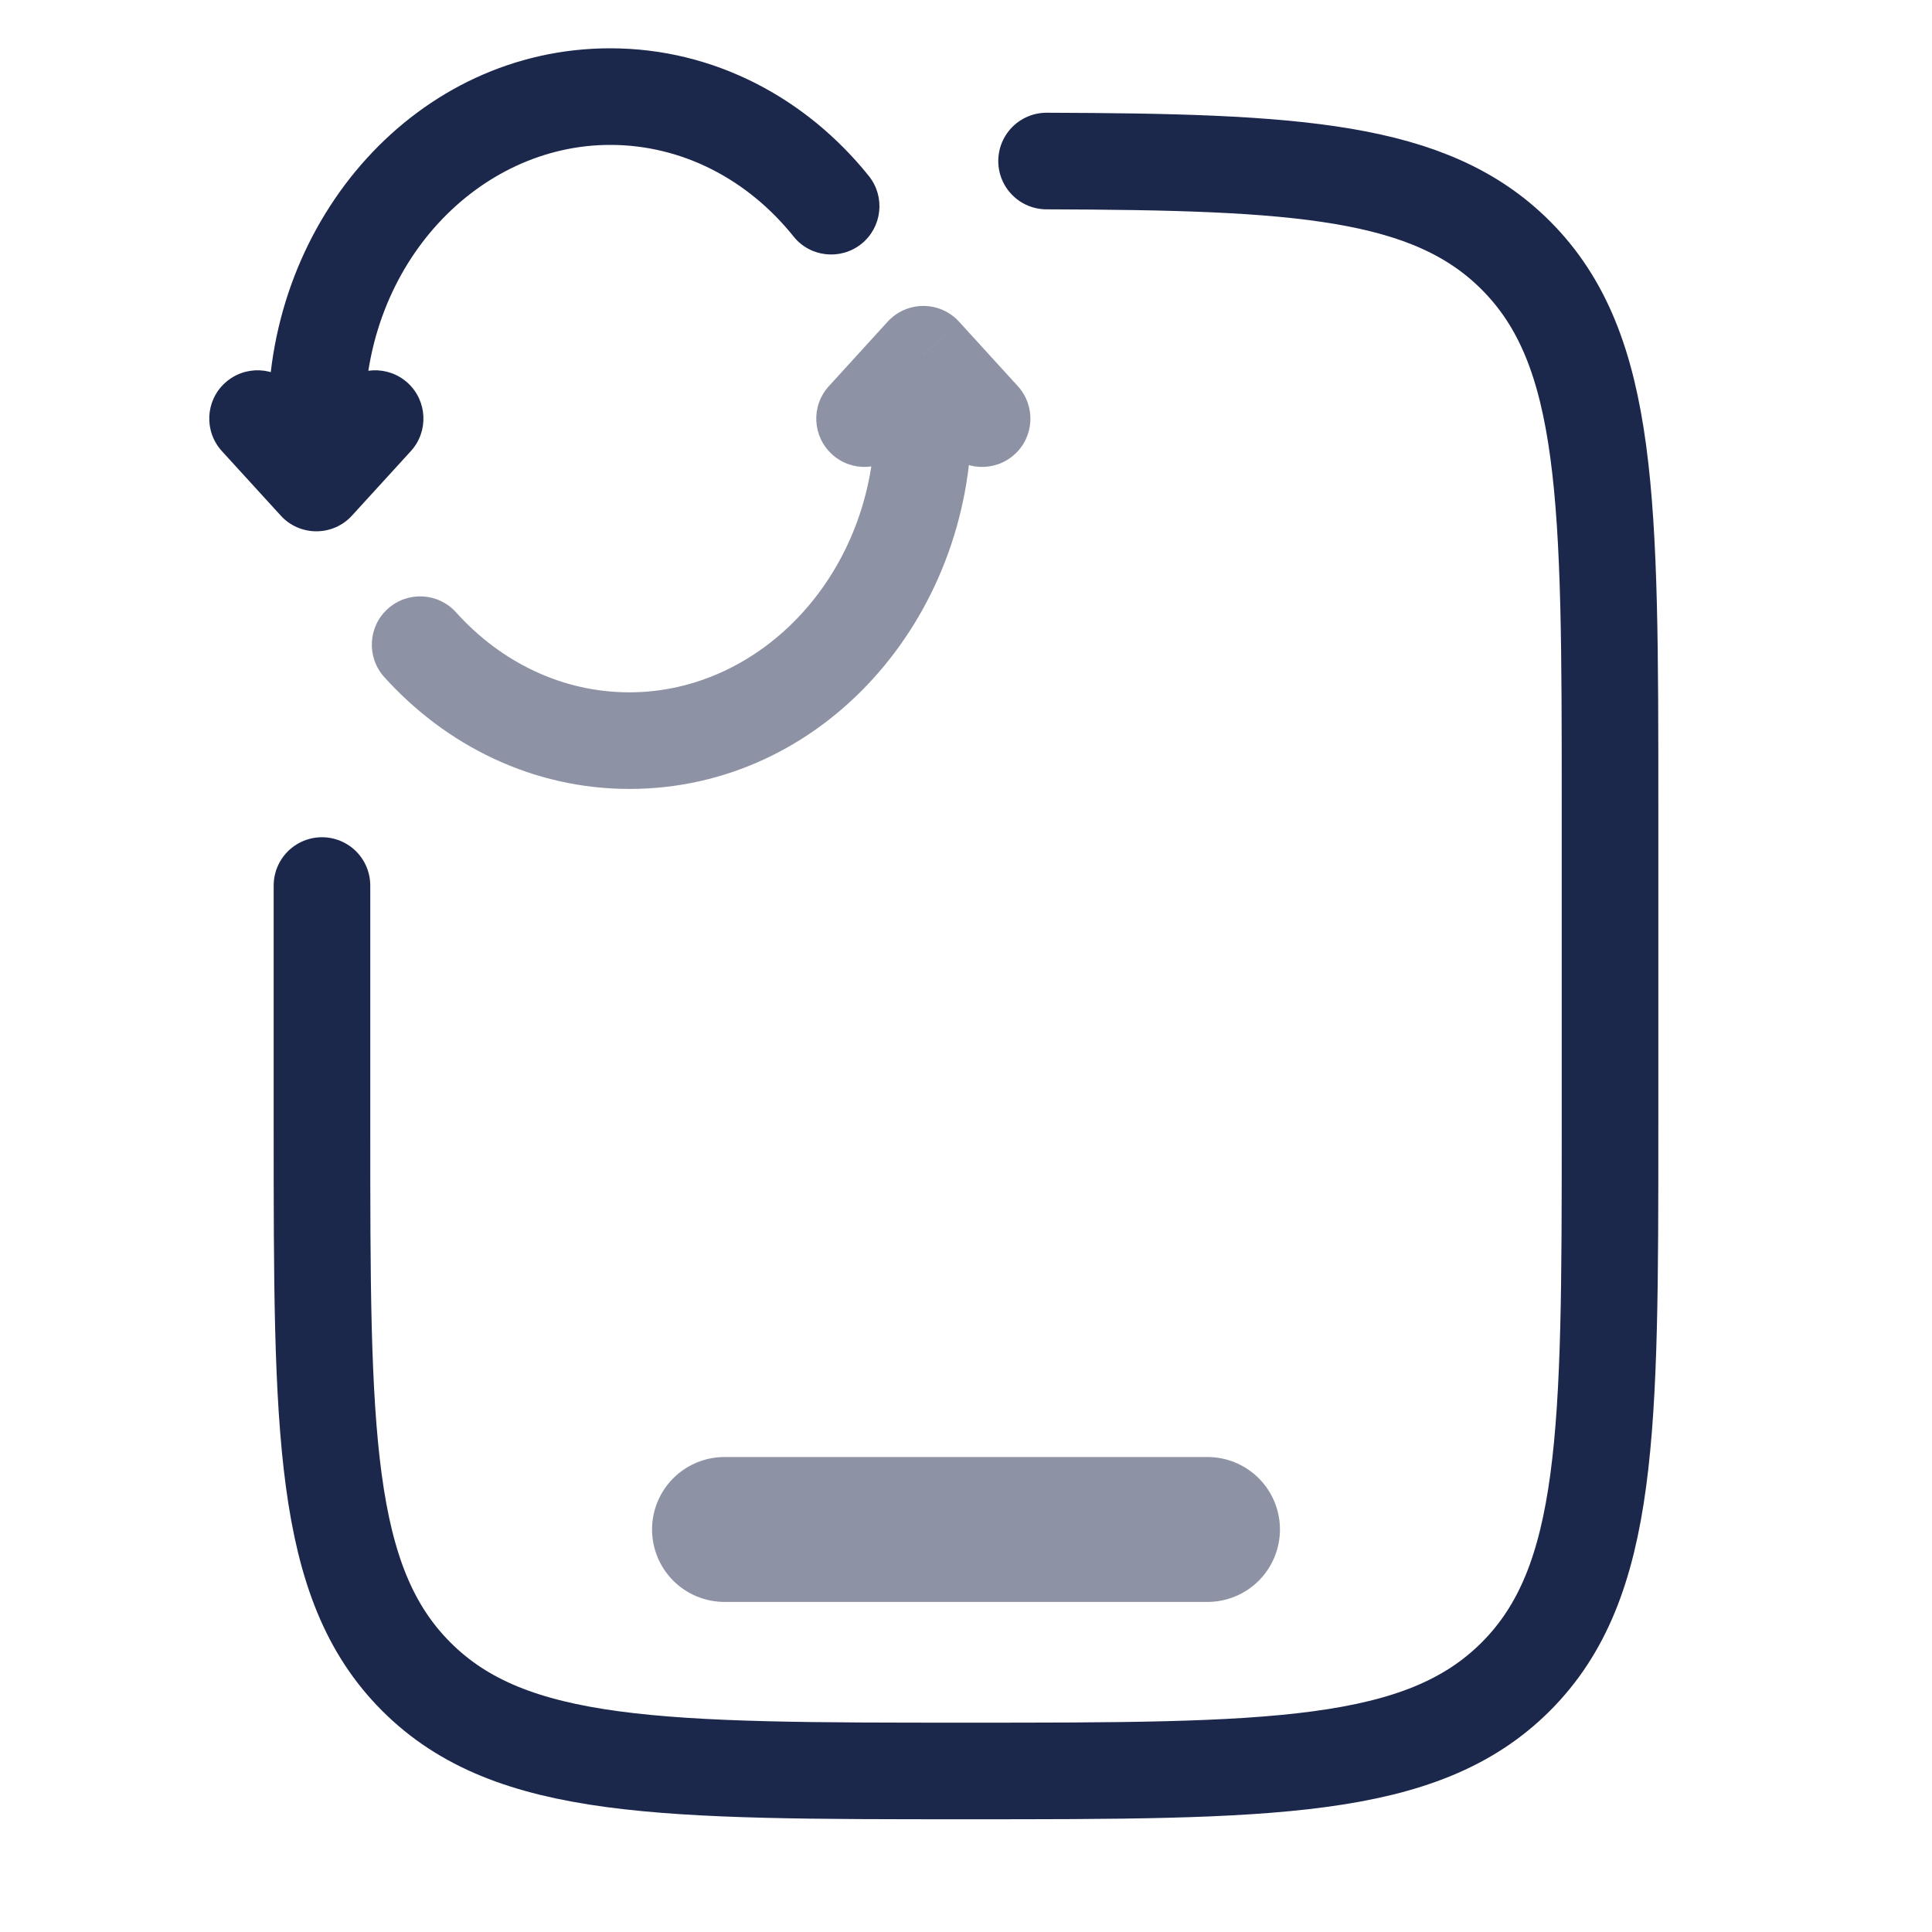
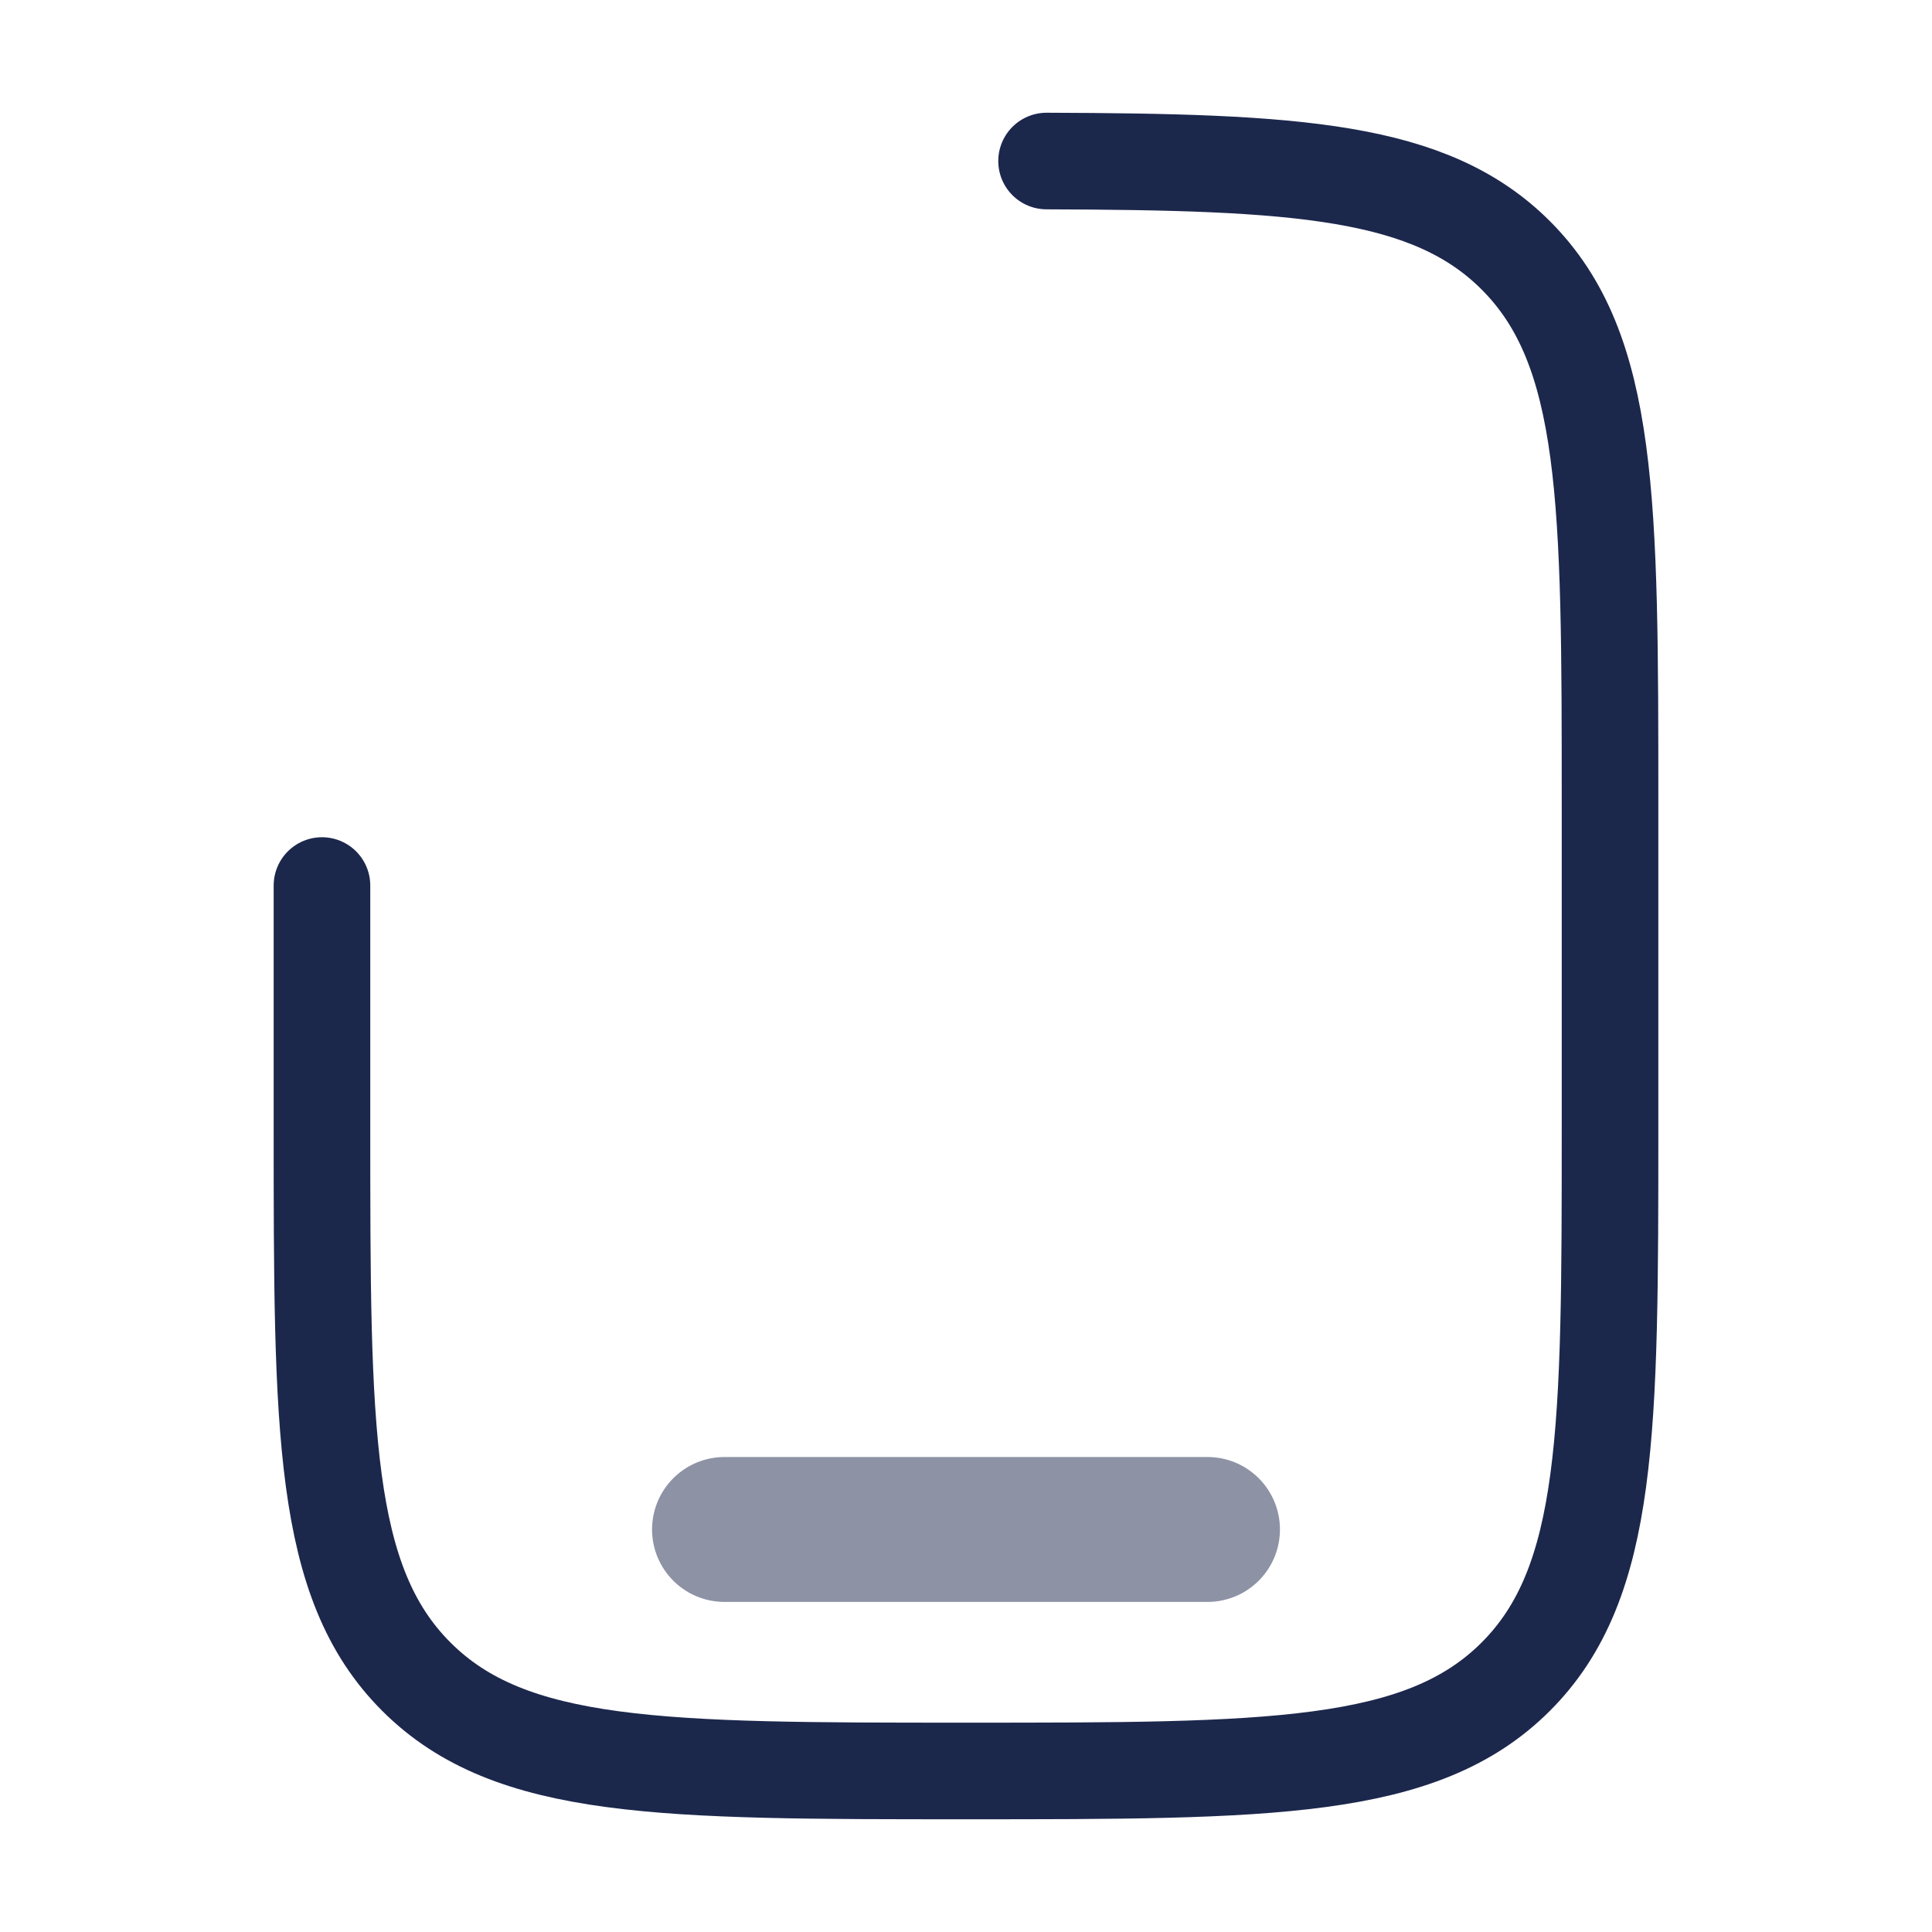
<svg xmlns="http://www.w3.org/2000/svg" width="20" height="20" viewBox="0 0 20 20" fill="none">
  <path d="M10.834 1.667C13.429 1.675 14.805 1.757 15.691 2.643C16.667 3.619 16.667 5.191 16.667 8.333V11.667C16.667 14.809 16.667 16.381 15.691 17.357C14.714 18.333 13.143 18.333 10 18.333C6.857 18.333 5.286 18.333 4.31 17.357C3.333 16.381 3.333 14.809 3.333 11.667V9.167" stroke="#1C274C" stroke-linecap="round" />
-   <path d="M3.275 4.333H2.775V4.333L3.275 4.333ZM3.275 5L2.906 5.337C3 5.441 3.134 5.5 3.275 5.5C3.416 5.5 3.55 5.441 3.644 5.337L3.275 5ZM4.253 4.67C4.439 4.466 4.424 4.15 4.221 3.964C4.017 3.778 3.7 3.792 3.514 3.996L4.253 4.67ZM3.036 3.996C2.85 3.792 2.533 3.778 2.329 3.964C2.125 4.15 2.111 4.466 2.297 4.67L3.036 3.996ZM8.214 2.447C8.386 2.663 8.701 2.697 8.917 2.525C9.132 2.352 9.167 2.037 8.994 1.822L8.214 2.447ZM6.317 0.5C4.319 0.5 2.775 2.26 2.775 4.333H3.775C3.775 2.725 4.955 1.5 6.317 1.5V0.5ZM2.775 4.333L2.775 5H3.775L3.775 4.333L2.775 4.333ZM3.644 5.337L4.253 4.67L3.514 3.996L2.906 4.663L3.644 5.337ZM3.644 4.663L3.036 3.996L2.297 4.67L2.906 5.337L3.644 4.663ZM8.994 1.822C8.352 1.021 7.396 0.5 6.317 0.5V1.5C7.061 1.5 7.741 1.857 8.214 2.447L8.994 1.822Z" fill="#1C274C" />
-   <path opacity="0.5" d="M9.558 3.667L9.928 3.33C9.833 3.226 9.699 3.167 9.558 3.167C9.418 3.167 9.284 3.226 9.189 3.33L9.558 3.667ZM8.581 3.997C8.394 4.201 8.409 4.517 8.613 4.703C8.817 4.889 9.133 4.875 9.319 4.671L8.581 3.997ZM9.797 4.671C9.984 4.875 10.3 4.889 10.504 4.703C10.708 4.517 10.722 4.201 10.536 3.997L9.797 4.671ZM4.721 6.339C4.536 6.134 4.22 6.117 4.015 6.302C3.809 6.486 3.793 6.803 3.977 7.008L4.721 6.339ZM6.516 8.167C8.514 8.167 10.058 6.407 10.058 4.334H9.058C9.058 5.942 7.878 7.167 6.516 7.167V8.167ZM10.058 4.334V3.667H9.058V4.334H10.058ZM9.189 3.33L8.581 3.997L9.319 4.671L9.928 4.004L9.189 3.33ZM9.189 4.004L9.797 4.671L10.536 3.997L9.928 3.33L9.189 4.004ZM3.977 7.008C4.615 7.716 5.513 8.167 6.516 8.167V7.167C5.823 7.167 5.187 6.857 4.721 6.339L3.977 7.008Z" fill="#1C274C" />
  <path opacity="0.5" d="M12.5 15.833H7.5" stroke="#1C274C" stroke-width="1.5" stroke-linecap="round" />
</svg>